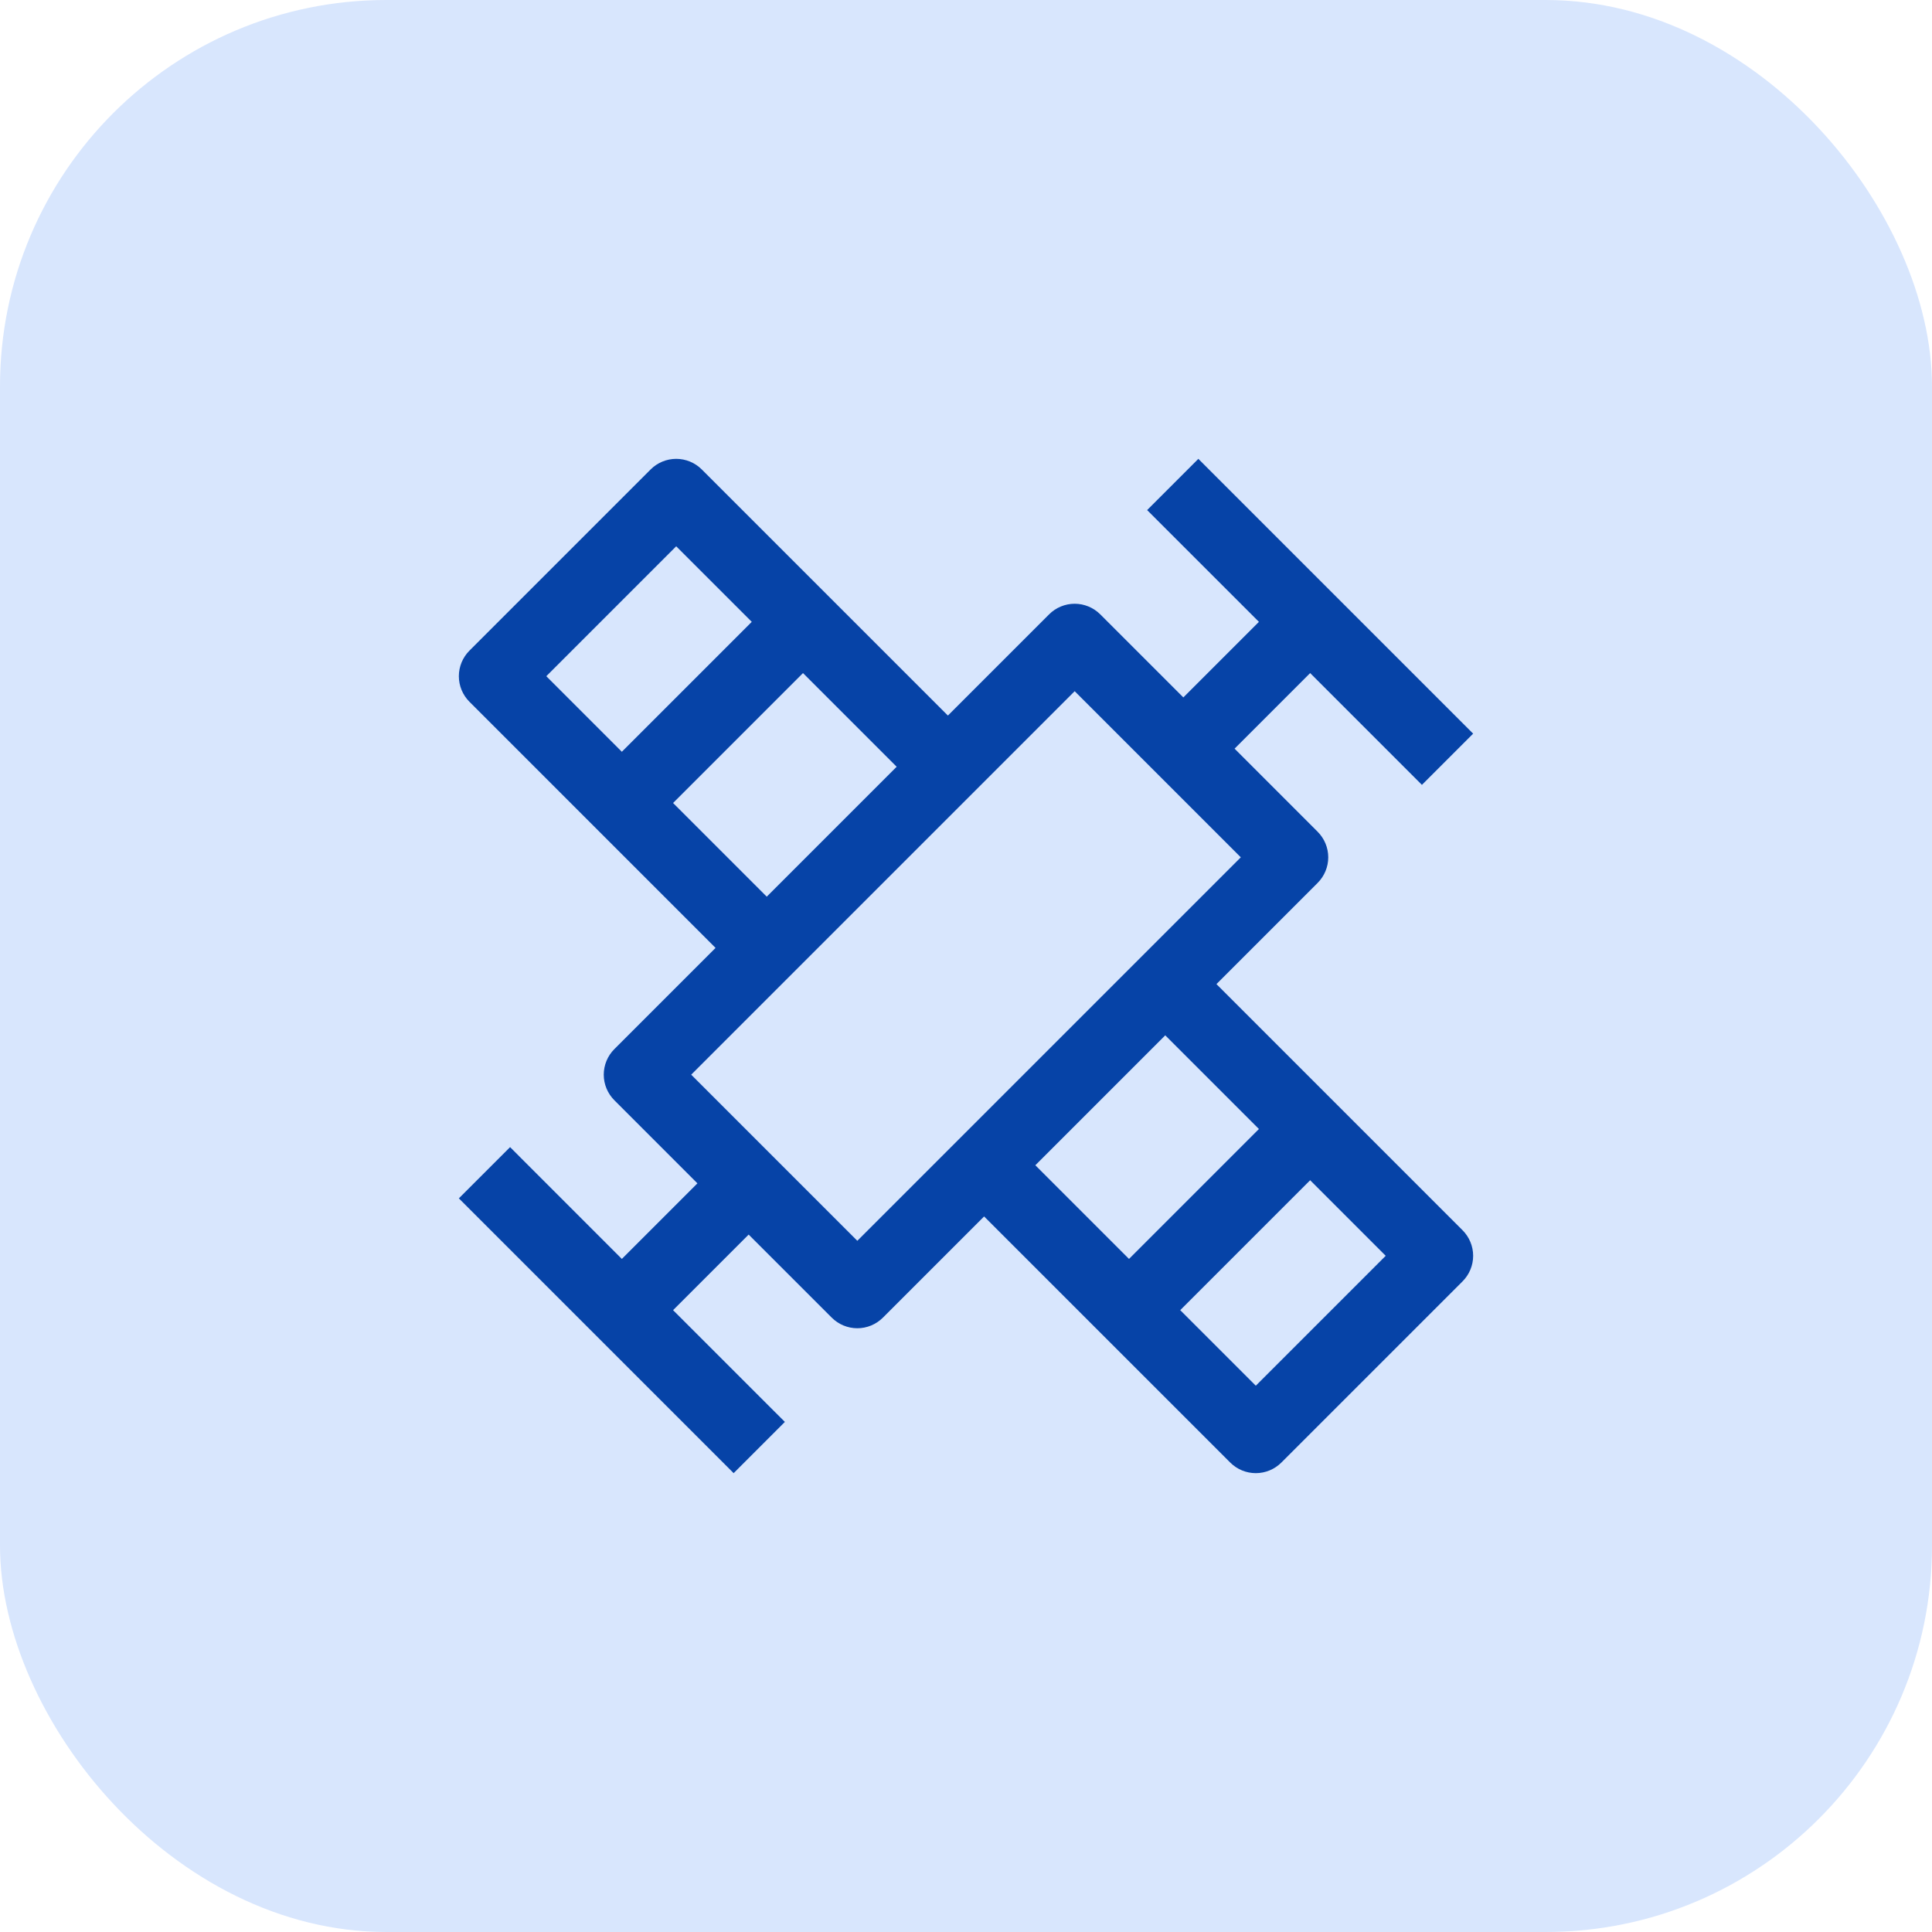
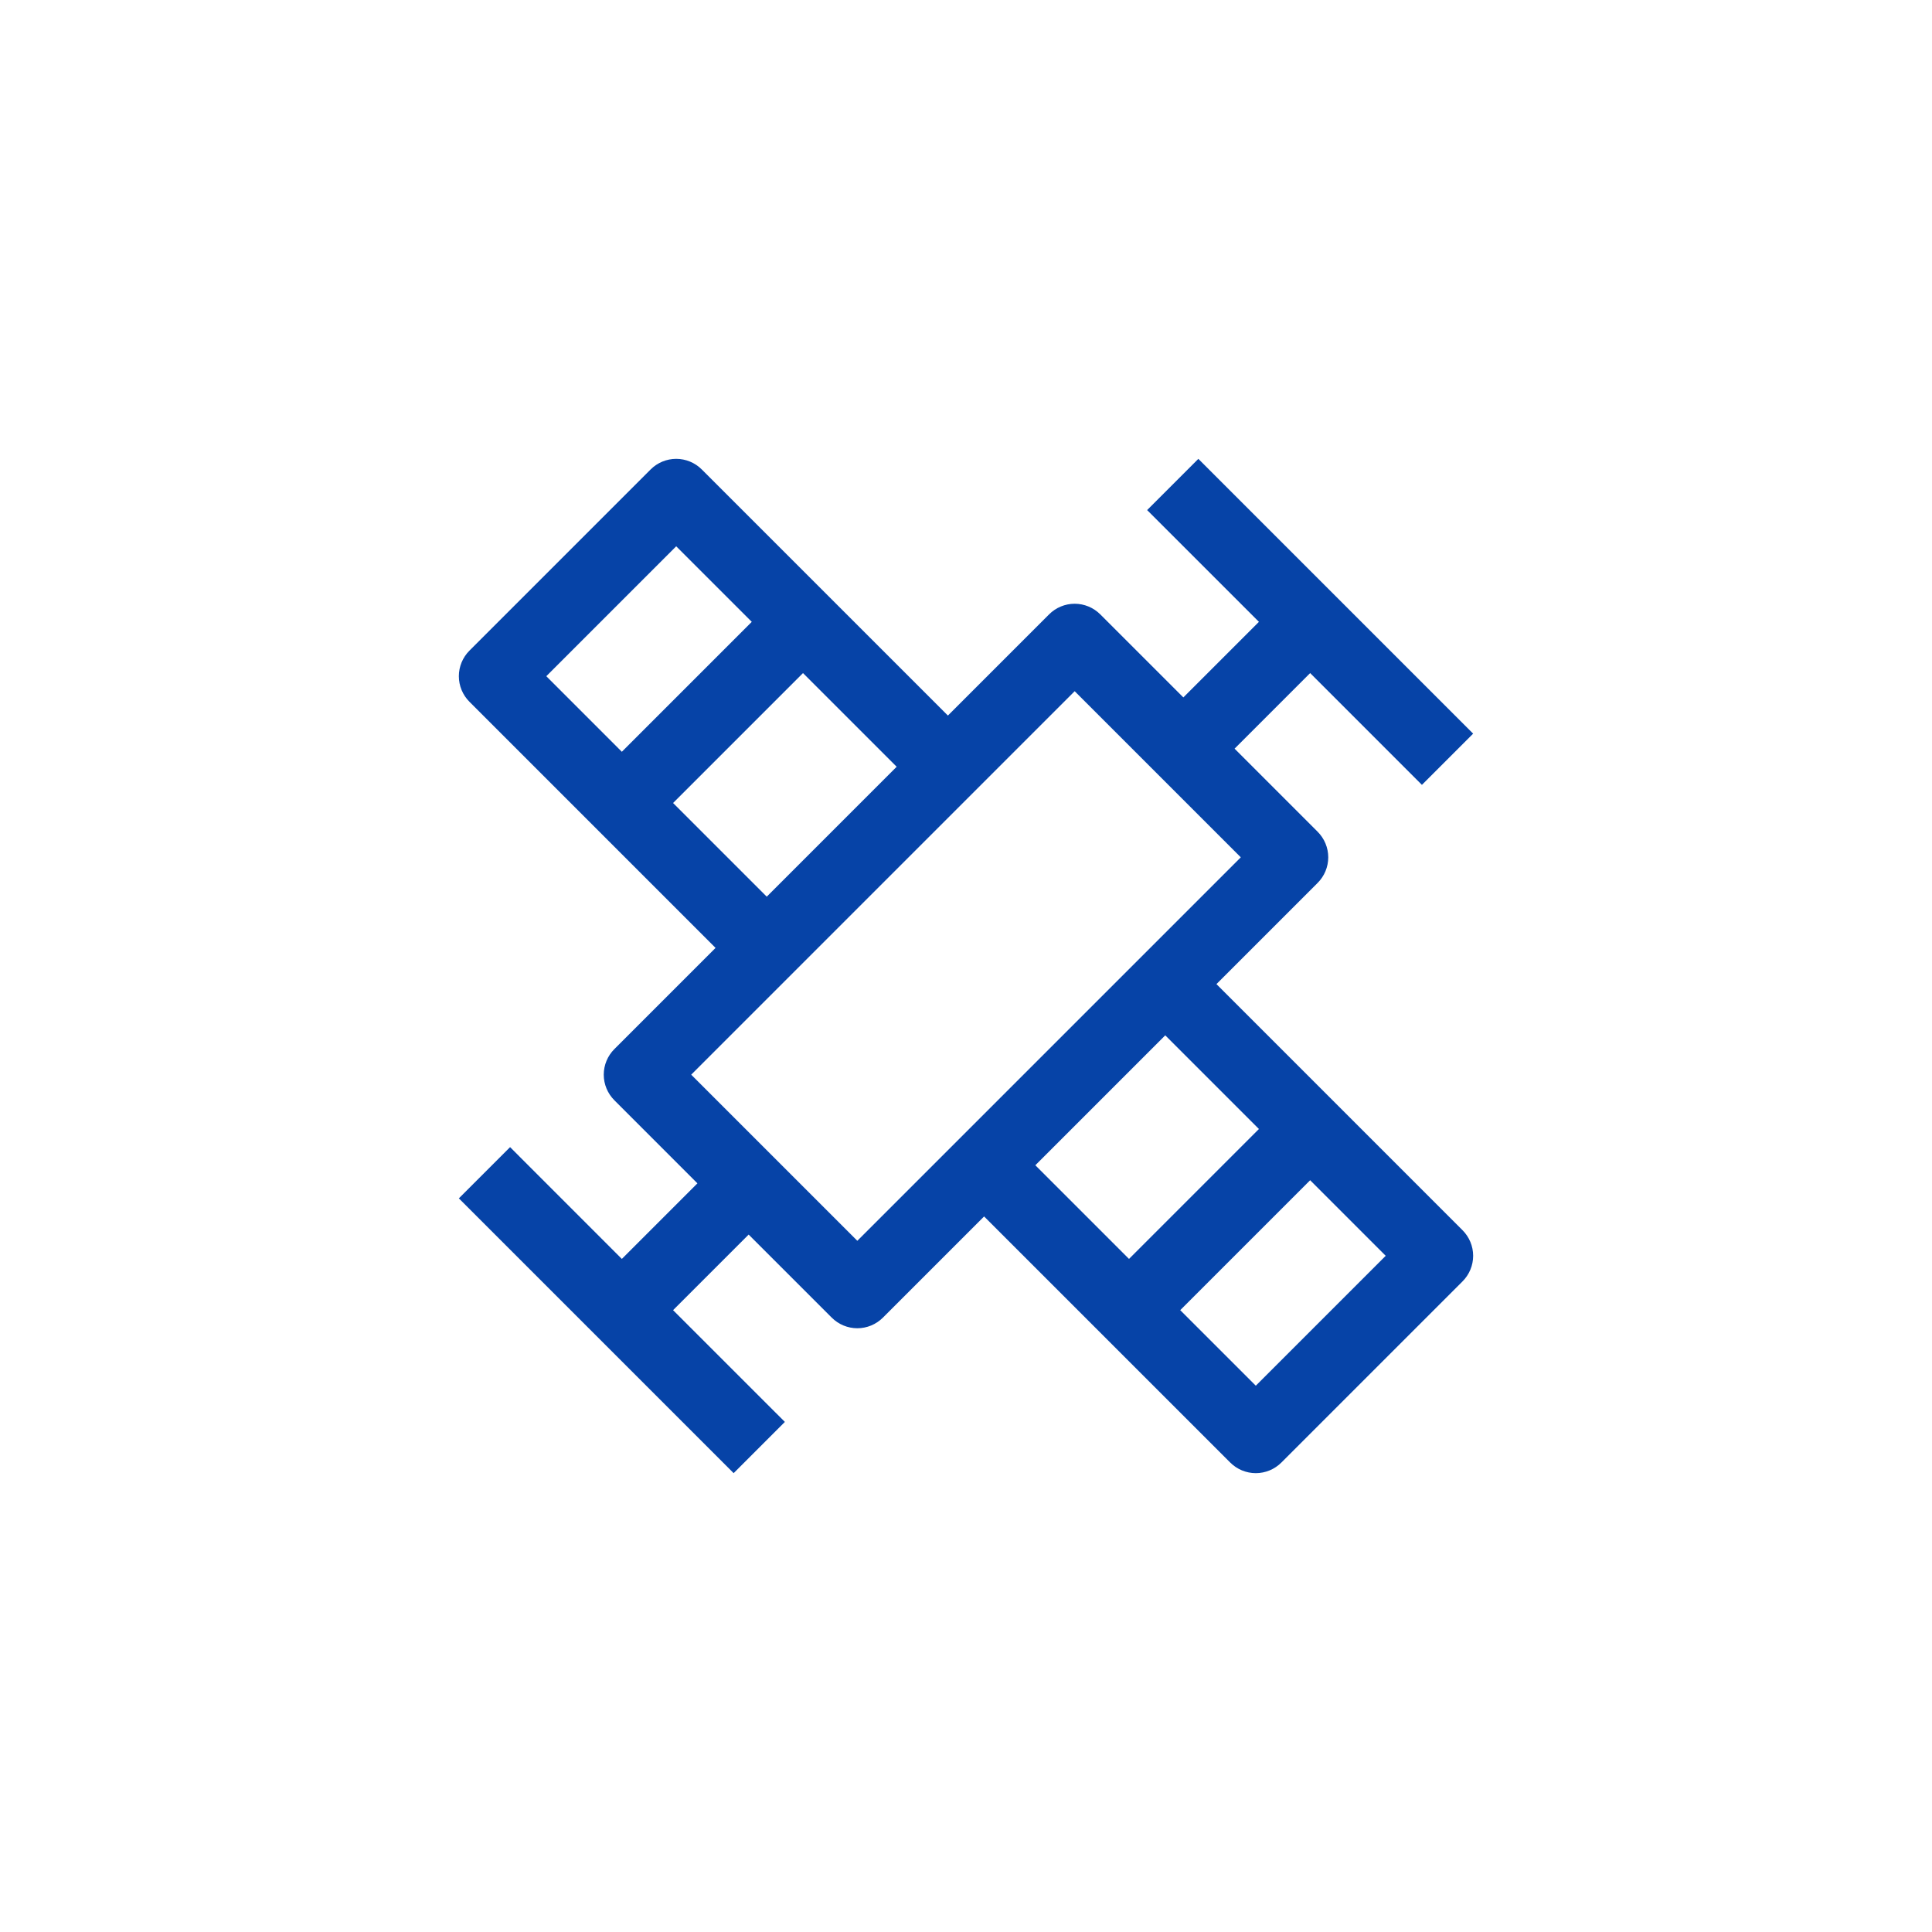
<svg xmlns="http://www.w3.org/2000/svg" width="60" height="60" viewBox="0 0 60 60" fill="none">
-   <rect width="60" height="60" rx="12" fill="#D8E6FD" />
  <path d="M37.778 30.562L40.92 27.42C41.131 27.209 41.25 26.923 41.25 26.625C41.25 26.327 41.131 26.041 40.92 25.83L38.341 23.25L40.688 20.903L44.159 24.375L45.75 22.784L37.216 14.25L35.625 15.841L39.097 19.312L36.75 21.659L34.17 19.08C33.959 18.869 33.673 18.75 33.375 18.75C33.077 18.75 32.791 18.869 32.58 19.08L29.438 22.222L21.795 14.58C21.584 14.369 21.298 14.25 21 14.25C20.702 14.25 20.416 14.369 20.205 14.58L14.58 20.205C14.369 20.416 14.25 20.702 14.25 21C14.25 21.298 14.369 21.584 14.58 21.795L22.222 29.438L19.08 32.58C18.869 32.791 18.75 33.077 18.75 33.375C18.75 33.673 18.869 33.959 19.08 34.17L21.659 36.75L19.312 39.097L15.841 35.625L14.25 37.216L22.784 45.75L24.375 44.159L20.903 40.688L23.25 38.341L25.83 40.92C26.041 41.131 26.327 41.25 26.625 41.25C26.923 41.25 27.209 41.131 27.42 40.92L30.562 37.778L38.205 45.42C38.416 45.631 38.702 45.75 39 45.75C39.298 45.75 39.584 45.631 39.795 45.42L45.42 39.795C45.631 39.584 45.75 39.298 45.75 39C45.75 38.702 45.631 38.416 45.42 38.205L37.778 30.562ZM16.966 21L21 16.966L23.347 19.312L19.312 23.347L16.966 21ZM20.903 24.938L24.938 20.903L27.847 23.812L23.812 27.847L20.903 24.938ZM26.625 38.534L21.466 33.375L33.375 21.466L38.534 26.625L26.625 38.534ZM32.153 36.188L36.188 32.153L39.097 35.062L35.062 39.097L32.153 36.188ZM39 43.034L36.653 40.688L40.688 36.653L43.034 39L39 43.034Z" fill="#0643A7" />
</svg>